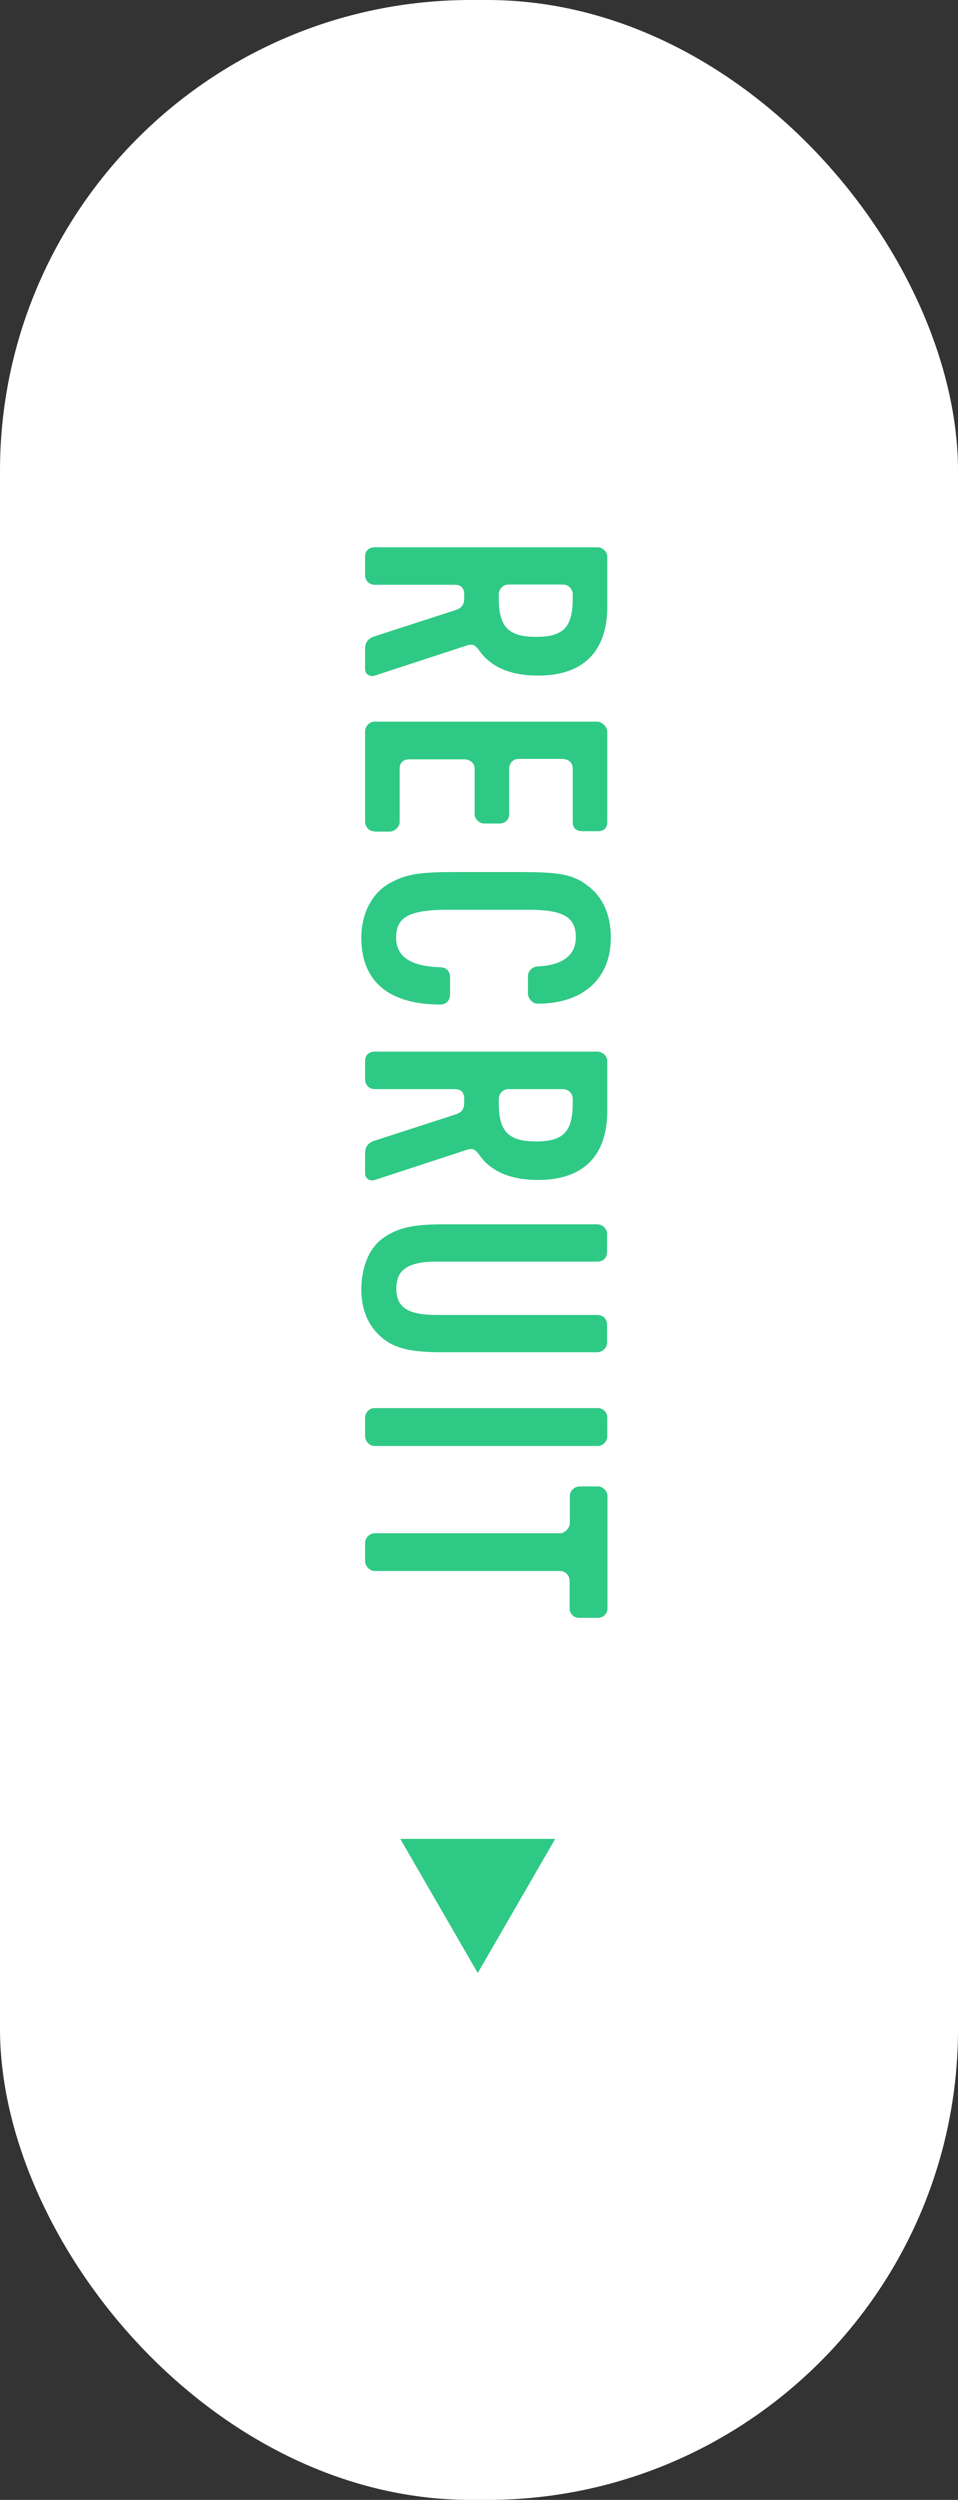
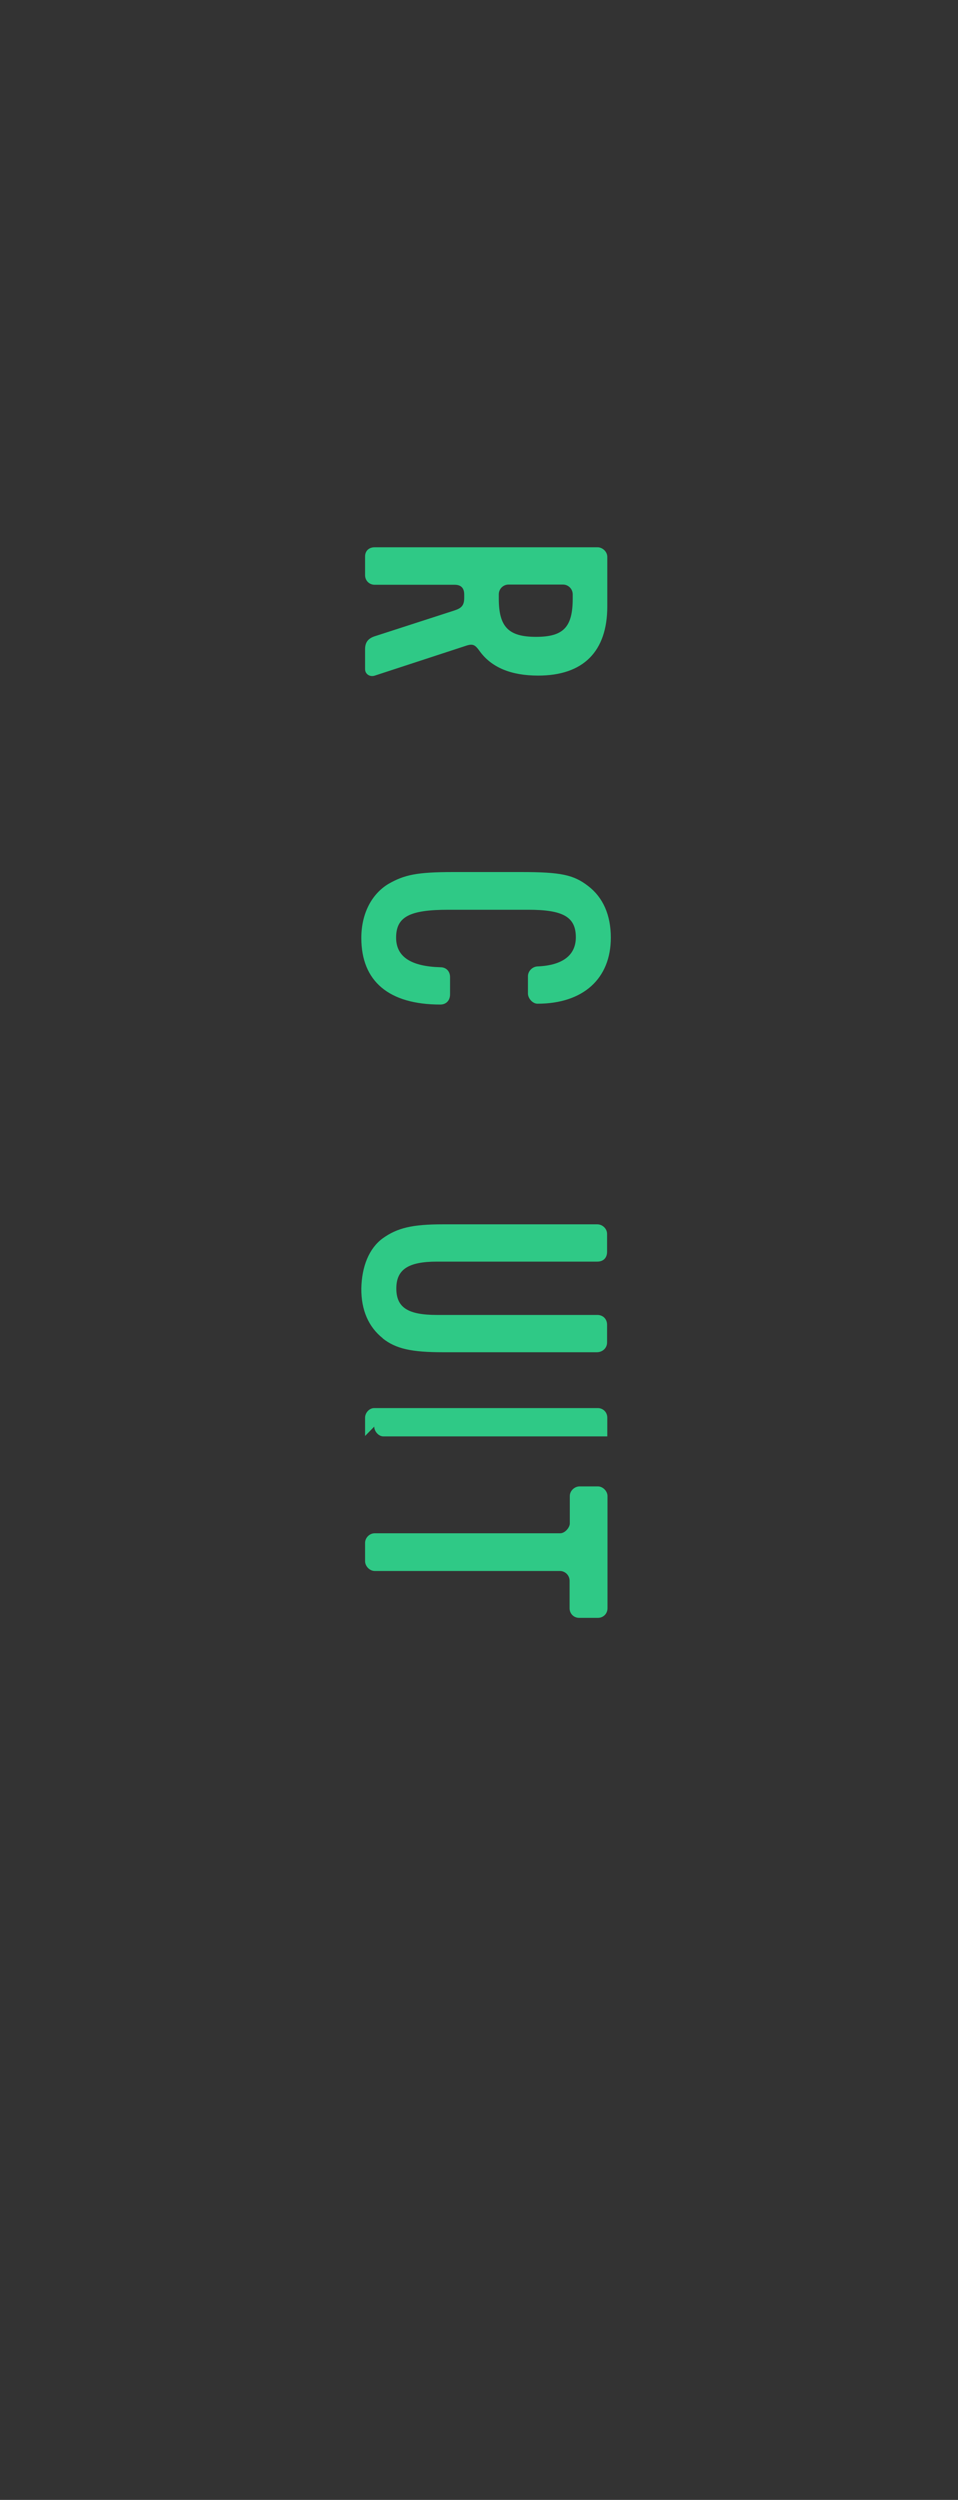
<svg xmlns="http://www.w3.org/2000/svg" version="1.1" viewBox="0 0 46 120">
  <rect x="0" y="0" width="46" height="120" fill="#333333" stroke="none" />
  <defs>
    <style>
      .cls-1 {
        fill: #fff;
      }

      .cls-2 {
        fill: #2fc986;
      }
    </style>
  </defs>
  <g>
    <g id="_レイヤー_1" data-name="レイヤー_1">
      <g>
-         <rect class="cls-1" x="0" y="0" width="46" height="120" rx="22.61" ry="22.61" />
        <g>
          <g>
            <path class="cls-2" d="M17.53,32.12v-.96c0-.34.16-.52.47-.62l3.83-1.24c.33-.11.46-.24.46-.6v-.16c0-.31-.15-.47-.46-.47h-3.84c-.26,0-.46-.2-.46-.46v-.9c0-.28.2-.44.46-.44h10.7c.24,0,.47.21.47.46v2.38c0,2.17-1.16,3.32-3.32,3.32-1.3,0-2.25-.39-2.82-1.19-.2-.28-.31-.34-.59-.26l-4.43,1.45c-.24.08-.47-.07-.47-.31ZM27.5,28.73v-.2c0-.26-.21-.47-.47-.47h-2.61c-.26,0-.47.21-.47.47v.2c0,1.37.47,1.84,1.79,1.84s1.76-.47,1.76-1.84Z" />
-             <path class="cls-2" d="M17.99,39.91c-.26,0-.46-.21-.46-.47v-4.33c0-.24.2-.47.46-.47h10.7c.21,0,.47.26.47.47v4.33c0,.31-.16.46-.47.46h-.73c-.28,0-.46-.15-.46-.44v-2.56c0-.33-.23-.47-.54-.47h-2.05c-.28,0-.46.21-.46.47v2.17c0,.29-.2.46-.47.46h-.73c-.24,0-.46-.21-.46-.46v-2.18c0-.26-.23-.44-.49-.44h-2.64c-.28,0-.47.15-.47.44v2.56c0,.24-.24.47-.49.47h-.72Z" />
            <path class="cls-2" d="M17.35,45.02c0-1.16.49-2.1,1.3-2.59.77-.44,1.37-.57,3.13-.57h3.24c1.91,0,2.52.13,3.22.67.72.55,1.09,1.4,1.09,2.48,0,1.97-1.33,3.17-3.52,3.17-.24,0-.46-.26-.46-.49v-.83c0-.24.21-.46.46-.47,1.21-.05,1.84-.54,1.84-1.4,0-.98-.62-1.32-2.28-1.32h-3.84c-1.87,0-2.51.34-2.51,1.34,0,.91.7,1.38,2.13,1.42.28,0,.46.2.46.47v.83c0,.29-.18.49-.47.49-2.46,0-3.79-1.11-3.79-3.19Z" />
-             <path class="cls-2" d="M17.53,56.33v-.96c0-.34.16-.52.47-.62l3.83-1.24c.33-.11.46-.24.46-.6v-.16c0-.31-.15-.47-.46-.47h-3.84c-.26,0-.46-.2-.46-.46v-.9c0-.28.2-.44.46-.44h10.7c.24,0,.47.21.47.46v2.38c0,2.17-1.16,3.32-3.32,3.32-1.3,0-2.25-.39-2.82-1.19-.2-.28-.31-.34-.59-.26l-4.43,1.45c-.24.08-.47-.07-.47-.31ZM27.5,52.95v-.2c0-.26-.21-.47-.47-.47h-2.61c-.26,0-.47.21-.47.47v.2c0,1.37.47,1.84,1.79,1.84s1.76-.47,1.76-1.84Z" />
            <path class="cls-2" d="M18.38,64.24c-.68-.54-1.04-1.35-1.03-2.39.02-1.04.36-1.92,1.03-2.41.7-.5,1.42-.67,2.88-.67h7.42c.24,0,.47.2.47.46v.86c0,.29-.18.47-.47.47h-7.7c-1.38,0-1.95.38-1.95,1.29s.55,1.27,1.95,1.27h7.7c.28,0,.47.2.47.47v.85c0,.28-.23.47-.49.47h-7.39c-1.5,0-2.26-.16-2.9-.67Z" />
-             <path class="cls-2" d="M17.53,68.93v-.88c0-.23.2-.46.44-.46h10.73c.26,0,.46.2.46.46v.9c0,.23-.21.46-.44.46h-10.75c-.23,0-.44-.24-.44-.47Z" />
+             <path class="cls-2" d="M17.53,68.93v-.88c0-.23.2-.46.44-.46h10.73c.26,0,.46.2.46.46v.9h-10.75c-.23,0-.44-.24-.44-.47Z" />
            <path class="cls-2" d="M27.35,77.2v-1.32c0-.26-.21-.47-.47-.47h-8.89c-.24,0-.46-.23-.46-.47v-.88c0-.24.21-.46.46-.46h8.91c.23,0,.46-.28.46-.47v-1.32c0-.25.23-.46.47-.46h.88c.24,0,.46.23.46.46v5.39c0,.26-.2.46-.46.46h-.9c-.26,0-.46-.2-.46-.46Z" />
          </g>
-           <polygon class="cls-2" points="22.94 94.71 26.66 88.27 19.22 88.27 22.94 94.71" />
        </g>
      </g>
    </g>
  </g>
</svg>